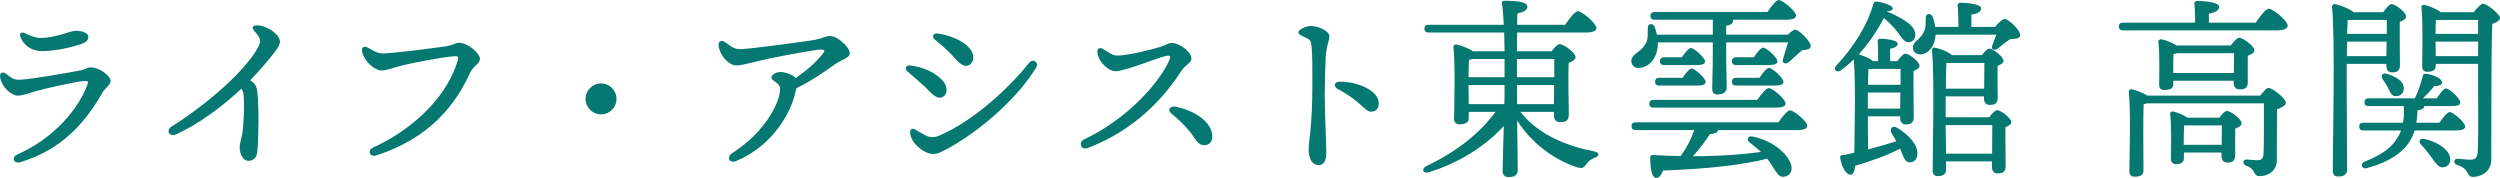
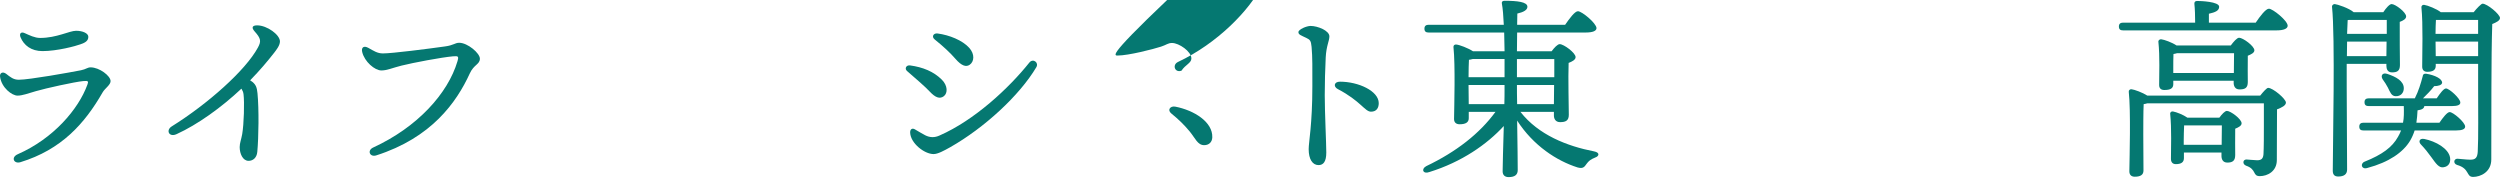
<svg xmlns="http://www.w3.org/2000/svg" version="1.1" id="レイヤー_1" x="0px" y="0px" width="361.658px" height="25.741px" viewBox="-145.775 -24.561 361.658 25.741" enable-background="new -145.775 -24.561 361.658 25.741" xml:space="preserve">
  <g>
    <path fill="#057871" d="M-143.049-13.025c1.512,0,7.42-1.064,8.988-1.372c0.728-0.14,0.924-0.42,1.4-0.42   c1.26,0,2.884,1.232,2.884,1.988c0,0.56-0.812,1.036-1.148,1.624c-2.604,4.536-5.964,8.288-11.9,10.108   c-0.952,0.28-1.4-0.7-0.392-1.148c5.18-2.268,8.792-6.524,10.08-10.052c0.168-0.476,0.196-0.616-0.616-0.532   c-1.204,0.112-5.404,1.036-6.832,1.456c-1.176,0.336-1.932,0.644-2.66,0.644c-0.784,0-2.296-1.12-2.52-2.716   c-0.084-0.56,0.364-0.812,0.868-0.448C-144.253-13.389-143.833-13.025-143.049-13.025z M-139.969-19.073   c2.408,0,4.228-1.036,5.208-1.036c0.952,0,1.764,0.364,1.764,0.868c0,0.56-0.392,0.84-1.148,1.092   c-0.672,0.252-3.36,0.98-5.488,0.98c-1.624,0-2.688-0.84-3.164-1.988c-0.224-0.504,0.028-0.896,0.644-0.588   C-141.509-19.465-140.753-19.073-139.969-19.073z" />
    <path fill="#057871" d="M-106.145-16.889c-0.896,1.148-2.044,2.52-3.444,3.948c0.14,0.084,0.252,0.168,0.364,0.252   c0.476,0.42,0.616,0.784,0.7,1.624c0.224,2.296,0.168,6.384-0.028,8.484c-0.084,0.868-0.644,1.288-1.26,1.288   c-0.84,0-1.288-1.036-1.288-1.988c0-0.588,0.224-1.092,0.364-1.876c0.252-1.484,0.336-4.592,0.196-5.74   c-0.028-0.308-0.14-0.56-0.308-0.84c-2.884,2.716-6.356,5.208-9.38,6.58c-1.092,0.504-1.596-0.56-0.7-1.12   c5.208-3.248,10.668-8.092,12.46-11.396c0.504-0.924,0.448-1.316-0.476-2.352c-0.504-0.56-0.308-0.868,0.364-0.868   c1.456,0,3.304,1.372,3.304,2.324C-105.277-18.009-105.753-17.393-106.145-16.889z" />
    <path fill="#057871" d="M-90.381-16.833c1.344,0,6.58-0.672,8.96-1.008c1.288-0.168,1.456-0.532,2.072-0.532   c1.232,0,2.996,1.512,2.996,2.296c0,0.84-0.868,0.84-1.456,2.128c-1.932,4.228-5.572,9.324-13.552,11.872   c-0.924,0.28-1.344-0.728-0.42-1.148c6.44-2.968,10.808-7.84,12.18-12.46c0.224-0.756,0.112-0.784-0.644-0.728   c-1.624,0.14-5.768,0.924-7.448,1.344c-1.344,0.336-2.072,0.7-2.912,0.7c-0.952,0-2.436-1.26-2.772-2.66   c-0.168-0.7,0.252-0.952,0.868-0.616C-91.697-17.197-91.193-16.833-90.381-16.833z" />
-     <path fill="#057871" d="M-61.065-10.253c0-1.232,1.008-2.24,2.24-2.24c1.232,0,2.24,1.008,2.24,2.24s-1.008,2.24-2.24,2.24   C-60.057-8.013-61.065-9.021-61.065-10.253z" />
-     <path fill="#057871" d="M-30.629-11.597c-0.504,2.968-3.164,8.036-8.652,10.332c-1.008,0.42-1.456-0.588-0.532-1.176   c4.564-2.884,6.888-7.224,6.888-9.24c0-0.952-1.26-1.148-1.26-1.652c0-0.42,0.672-0.812,1.316-0.812   c0.672,0,1.736,0.392,2.212,0.868c1.456-1.008,2.744-2.072,3.808-3.388c0.476-0.56,0.448-0.728-0.196-0.728   c-0.728,0-5.208,0.84-7.112,1.232c-2.688,0.56-4.144,1.064-5.096,1.064c-1.064,0-2.492-1.456-2.576-3.024   c0-0.504,0.504-0.644,0.84-0.42c0.896,0.588,1.26,1.092,2.296,1.092c1.26,0,8.96-1.064,10.444-1.288   c1.26-0.196,1.876-0.616,2.576-0.616c1.036,0,2.828,1.596,2.828,2.492c0,0.7-1.26,0.952-2.1,1.568   c-1.4,1.008-3.388,2.408-5.628,3.5L-30.629-11.597z" />
    <path fill="#057871" d="M-14.109-15.097c1.82,0.252,3.388,0.868,4.592,2.072c0.84,0.84,0.868,1.932,0.28,2.38   c-0.588,0.448-1.232,0.196-2.044-0.672c-0.672-0.728-1.96-1.82-3.276-2.968C-14.949-14.621-14.697-15.181-14.109-15.097z    M-11.925-4.989c0.672,0.336,1.344,0.364,2.072,0.028c5.04-2.212,9.996-6.804,12.992-10.556c0.532-0.644,1.4,0,1.008,0.672   C1.683-10.701-3.413-6.053-8.285-3.281c-0.952,0.532-1.82,1.008-2.436,1.008c-1.316,0-3.304-1.54-3.388-3.08   c-0.028-0.504,0.28-0.728,0.672-0.504S-12.317-5.185-11.925-4.989z M-10.133-19.717c1.68,0.224,3.584,0.98,4.564,2.072   c0.84,0.924,0.728,2.016,0.056,2.464c-0.504,0.336-1.148,0.168-2.044-0.868c-0.728-0.84-1.708-1.764-2.996-2.8   C-11.057-19.24-10.749-19.801-10.133-19.717z" />
-     <path fill="#057871" d="M15.879-16.525c1.596,0,5.18-0.924,6.3-1.288c0.784-0.252,1.008-0.532,1.596-0.532   c1.008,0,2.8,1.232,2.8,2.24c0,0.672-0.868,0.896-1.428,1.764c-2.464,3.836-6.664,8.568-13.58,11.2   c-0.952,0.364-1.4-0.84-0.504-1.26c5.712-2.688,10.332-7.476,12.124-11.032c0.588-1.176,0.336-1.176-0.504-0.98   c-0.98,0.224-5.768,2.156-7.084,2.156c-0.924,0-2.324-1.148-2.604-2.576c-0.14-0.728,0.308-0.952,0.84-0.616   C14.759-16.861,15.207-16.525,15.879-16.525z M29.599-4.681c-0.028,0.7-0.504,1.12-1.176,1.12c-0.952,0-1.288-1.008-2.1-1.988   c-0.84-1.008-1.568-1.708-2.66-2.604c-0.616-0.504-0.14-1.12,0.588-0.98C26.967-8.601,29.683-6.921,29.599-4.681z" />
+     <path fill="#057871" d="M15.879-16.525c1.596,0,5.18-0.924,6.3-1.288c0.784-0.252,1.008-0.532,1.596-0.532   c1.008,0,2.8,1.232,2.8,2.24c0,0.672-0.868,0.896-1.428,1.764c-0.952,0.364-1.4-0.84-0.504-1.26c5.712-2.688,10.332-7.476,12.124-11.032c0.588-1.176,0.336-1.176-0.504-0.98   c-0.98,0.224-5.768,2.156-7.084,2.156c-0.924,0-2.324-1.148-2.604-2.576c-0.14-0.728,0.308-0.952,0.84-0.616   C14.759-16.861,15.207-16.525,15.879-16.525z M29.599-4.681c-0.028,0.7-0.504,1.12-1.176,1.12c-0.952,0-1.288-1.008-2.1-1.988   c-0.84-1.008-1.568-1.708-2.66-2.604c-0.616-0.504-0.14-1.12,0.588-0.98C26.967-8.601,29.683-6.921,29.599-4.681z" />
    <path fill="#057871" d="M46.539-19.297c0,0.644-0.448,1.372-0.532,3.052c-0.084,1.68-0.14,3.724-0.14,5.46   c0,2.492,0.224,7,0.224,8.288c0,1.316-0.42,1.82-1.12,1.82c-0.867,0-1.428-0.84-1.428-2.296c0-1.064,0.532-3.584,0.532-9.1   c0-2.66,0.028-4.144-0.112-5.712c-0.084-0.924-0.252-1.036-0.756-1.288c-0.812-0.392-1.148-0.476-1.148-0.84   c0-0.392,1.177-0.896,1.765-0.896C44.831-20.809,46.539-20.136,46.539-19.297z M48.079-12.745c2.66,0,5.6,1.344,5.6,3.108   c0,0.672-0.308,1.232-1.12,1.232c-0.896,0-1.483-1.54-4.815-3.276C47.099-12.017,47.183-12.745,48.079-12.745z" />
    <path fill="#057871" d="M74.175-8.377c2.604,3.332,6.747,4.956,10.64,5.712c0.896,0.168,0.756,0.7,0.168,0.896   c-0.7,0.28-0.952,0.532-1.204,0.868c-0.392,0.588-0.616,0.756-1.344,0.56c-2.996-0.952-6.384-3.136-8.736-6.776   c0.056,3.08,0.084,6.468,0.084,7.168c0,0.645-0.392,1.008-1.315,1.008c-0.561,0-0.868-0.308-0.868-0.84   c0-0.756,0.084-3.724,0.168-6.552c-2.408,2.632-6.076,5.208-10.78,6.664c-0.896,0.336-1.231-0.448-0.42-0.868   c4.34-2.072,7.7-4.704,9.996-7.84H66.7v0.924c0,0.588-0.448,0.868-1.315,0.868c-0.532,0-0.813-0.28-0.813-0.756   c0.028-1.988,0.196-7.756-0.084-10.416c-0.028-0.224,0.168-0.392,0.392-0.364c0.448,0.028,1.708,0.504,2.437,0.98h4.563   c-0.027-0.896-0.027-1.82-0.056-2.716h-10.92c-0.364,0-0.616-0.112-0.616-0.56c0-0.42,0.252-0.56,0.616-0.56h10.864   c-0.057-1.26-0.141-2.352-0.28-3.08c-0.056-0.252,0.112-0.392,0.364-0.392c1.903,0,3.332,0.168,3.332,0.868   c0,0.476-0.588,0.784-1.456,0.98c0,0.392-0.028,0.952-0.028,1.624h6.944c0.616-0.896,1.399-1.96,1.848-1.96   c0.588,0,2.66,1.736,2.688,2.436c0,0.392-0.477,0.644-1.597,0.644h-9.884l-0.028,2.716h5.013c0.392-0.532,0.868-1.036,1.176-1.036   c0.588,0,2.296,1.26,2.296,1.876c0,0.392-0.504,0.645-1.008,0.84c-0.084,2.156,0.027,6.44,0.027,7.504   c0,0.868-0.476,1.064-1.26,1.064c-0.672,0-0.896-0.504-0.896-0.952v-0.532H74.175z M71.878-13.389c0-0.756,0-1.652,0-2.632h-4.619   c-0.168,0.056-0.364,0.084-0.532,0.112c-0.028,0.504-0.057,1.596-0.057,2.52H71.878z M66.698-9.497h5.152   c0.027-0.84,0.027-1.54,0.027-1.988v-0.784H66.67v0.168L66.698-9.497z M73.67-16.021v2.632h5.404c0-1.064,0-2.044,0-2.632H73.67z    M79.019-9.497l0.027-2.772H73.67v0.112c0,0.532,0,1.484,0.028,2.66H79.019z" />
-     <path fill="#057871" d="M112.87-19.549c0.393-0.392,0.813-0.728,1.064-0.728c0.532,0,2.24,1.708,2.24,2.352   c0,0.56-0.672,0.56-1.288,0.644c-0.672,0.588-1.4,1.26-1.876,1.708c-0.561,0.42-1.092,0.112-0.813-0.56   c0.141-0.532,0.448-1.484,0.7-2.296h-8.96v1.148c0,2.66,0.084,4.592,0.084,5.376c0,0.588-0.42,1.008-1.344,1.008   c-0.561,0-0.756-0.308-0.756-0.84c0-0.896,0.084-2.772,0.084-5.544v-1.148h-7.952c0,0.224,0,0.476-0.028,0.7   c-0.224,1.904-1.483,2.996-2.771,2.996c-0.616,0-1.036-0.42-1.036-1.008c0-1.036,1.372-1.232,2.044-2.464   c0.42-0.644,0.308-1.512,0.336-2.324c0-0.644,0.756-0.756,1.008-0.14c0.112,0.336,0.225,0.728,0.309,1.12h8.092v-2.156h-8.4   c-0.364,0-0.616-0.112-0.616-0.56c0-0.42,0.252-0.56,0.616-0.56h16.296c0.561-0.812,1.26-1.736,1.652-1.736   c0.532,0,2.464,1.596,2.492,2.24c0,0.392-0.448,0.616-1.484,0.616h-7.7c0.028,0.056,0.057,0.14,0.057,0.196   c0,0.336-0.309,0.56-0.98,0.672v1.288H112.87z M111.499-6.865c0.56-0.813,1.287-1.736,1.68-1.736c0.532,0,2.492,1.596,2.492,2.24   c0,0.392-0.42,0.616-1.484,0.616h-11.424c0,0.392-0.561,0.532-1.176,0.588c-0.616,0.952-1.513,2.156-2.437,3.192   c3.948,0,7.141-0.252,9.828-0.616c-0.532-0.504-1.092-0.952-1.708-1.428c-0.42-0.308-0.196-0.952,0.476-0.812   c3.557,0.756,5.32,2.996,5.601,4.144c0.224,0.896-0.168,1.484-0.896,1.652c-0.56,0.168-0.896-0.111-1.315-0.699   c-0.336-0.477-0.7-1.176-1.26-1.876c-3.696,0.924-8.765,1.484-15.064,1.708c-0.252,0.615-0.588,1.147-1.063,1.063   c-0.589-0.112-0.813-1.456-0.784-2.996c0.027-0.252,0.14-0.308,0.363-0.308c1.429,0.084,2.772,0.14,4.032,0.14   c0.868-1.204,1.456-2.296,1.96-3.752h-8.456c-0.363,0-0.615-0.112-0.615-0.56c0-0.42,0.252-0.56,0.615-0.56H111.499z M93.439-8.993   c-0.364,0-0.616-0.112-0.616-0.56c0-0.42,0.252-0.56,0.616-0.56h15.008c0.561-0.812,1.261-1.708,1.652-1.708   c0.532,0,2.436,1.596,2.436,2.24c0,0.364-0.42,0.588-1.456,0.588H93.439z M94.279-12.185c-0.363,0-0.615-0.112-0.615-0.56   c0-0.42,0.252-0.56,0.615-0.56h3.36c0.448-0.672,0.979-1.344,1.316-1.344c0.447,0,2.016,1.4,2.016,1.932   c0,0.392-0.42,0.532-1.176,0.532H94.279z M94.979-15.153c-0.364,0-0.616-0.112-0.616-0.56c0-0.42,0.252-0.56,0.616-0.56h2.548   c0.477-0.672,0.98-1.344,1.316-1.344c0.448,0,2.016,1.4,2.044,1.932c0,0.392-0.448,0.532-1.204,0.532H94.979z M105.395-15.153   c-0.364,0-0.616-0.112-0.616-0.56c0-0.42,0.252-0.56,0.616-0.56h2.548c0.477-0.672,1.008-1.4,1.344-1.4   c0.477,0,2.072,1.428,2.072,1.988c0,0.364-0.448,0.532-1.204,0.532H105.395z M105.395-12.185c-0.364,0-0.616-0.112-0.616-0.56   c0-0.42,0.252-0.56,0.616-0.56h3.36c0.476-0.7,1.036-1.428,1.372-1.428c0.476,0,2.1,1.428,2.1,2.016   c0,0.364-0.448,0.532-1.232,0.532H105.395z" />
-     <path fill="#057871" d="M128.691-15.713c0.393-0.532,0.868-1.092,1.177-1.092c0.504,0,2.044,1.148,2.044,1.764   c0,0.336-0.42,0.588-0.868,0.756c-0.028,1.708,0.028,5.768,0.028,6.636s-0.421,1.092-1.148,1.092c-0.644,0-0.812-0.504-0.812-0.952   v-0.224h-4.677l0.028,4.788c1.484-0.392,2.828-0.784,4.088-1.176c-0.224-0.42-0.448-0.784-0.672-1.148   c-0.364-0.616,0.084-1.232,0.784-0.812c1.735,1.036,3.023,2.52,2.939,3.78c-0.027,0.729-0.447,1.26-1.147,1.232   c-0.7-0.056-0.896-0.868-1.344-1.988c-1.904,0.98-4.116,1.764-6.524,2.492c-0.056,0.672-0.224,1.288-0.672,1.288   c-0.588-0.027-1.26-1.008-1.484-2.464c-0.027-0.252,0.084-0.364,0.309-0.364c0.588-0.112,1.176-0.224,1.735-0.364   c0.028-2.912,0.225-10.304-0.084-13.496c-0.56,0.56-1.204,1.092-1.876,1.596c-0.616,0.42-1.176-0.168-0.644-0.7   c2.548-2.744,4.536-5.908,5.348-8.904c0.084-0.28,0.224-0.364,0.477-0.364c1.092,0.14,2.352,0.588,2.352,1.008   c0,0.252-0.392,0.392-0.813,0.392l-0.027,0.056c0.952,0.364,1.764,0.784,2.38,1.176c0.924,0.56,1.456,1.092,1.652,1.736   c0.224,0.7-0.112,1.4-0.757,1.512c-0.84,0.14-1.26-0.896-2.044-1.82c-0.476-0.56-1.008-1.12-1.68-1.68   c-0.812,1.568-2.044,3.5-3.64,5.264c0.588,0.168,1.596,0.56,2.071,0.98h0.729c0-0.952,0-2.072-0.056-2.828   c-0.028-0.28,0.111-0.42,0.363-0.42c0.477,0,2.521,0.14,2.521,0.728c0,0.392-0.393,0.588-1.092,0.728v1.792H128.691z    M129.112-8.853l0.027-2.324h-4.704c0,1.036,0,1.932,0,2.296v0.028H129.112z M129.167-12.297c0-0.896,0-1.736,0-2.296h-4.648   c-0.027,0.504-0.056,1.372-0.056,2.296H129.167z M142.831-20.669c0.447-0.532,1.092-1.148,1.399-1.148   c0.532,0,2.24,1.568,2.24,2.324c0,0.588-0.784,0.532-1.428,0.588c-0.645,0.392-1.344,1.008-1.82,1.372   c-0.588,0.392-1.063,0.084-0.728-0.616c0.14-0.364,0.336-0.896,0.531-1.4h-8.792v0.084c-0.111,1.596-1.035,2.772-2.268,2.772   c-0.616,0-1.008-0.42-1.008-0.98c0-0.952,1.036-1.092,1.596-2.296c0.309-0.588,0.225-1.372,0.252-2.044   c0-0.616,0.756-0.728,1.008-0.112c0.168,0.42,0.28,0.924,0.364,1.456h3.36c0-1.064-0.028-2.296-0.112-3.08   c-0.028-0.28,0.14-0.42,0.392-0.42c0.477,0,2.996,0.112,2.996,0.812c0,0.532-0.56,0.756-1.399,0.924v1.764H142.831z M141.991-7.593   c0.363-0.504,0.84-1.036,1.147-1.036c0.504,0,2.044,1.148,2.044,1.736c0,0.308-0.392,0.56-0.84,0.728   c-0.028,1.512,0.028,4.816,0.028,5.628c0,0.868-0.42,1.064-1.177,1.064c-0.644,0-0.812-0.504-0.812-0.952v-0.784h-6.636v1.176   c0,0.645-0.393,0.952-1.204,0.952c-0.477,0-0.729-0.28-0.729-0.812c0-2.8,0.28-13.917-0.111-17.417   c-0.028-0.196,0.168-0.392,0.392-0.364c0.477,0.056,1.932,0.56,2.521,1.092h4.312c0.364-0.476,0.813-0.952,1.064-0.952   c0.531,0,2.071,1.176,2.071,1.764c0,0.336-0.42,0.56-0.868,0.756c-0.027,1.288,0.028,3.836,0.028,4.564   c0,0.868-0.42,1.064-1.176,1.064c-0.645,0-0.813-0.504-0.813-0.952v-0.28h-5.544v2.128v0.896L141.991-7.593L141.991-7.593z    M142.411-2.329c0-1.4,0.027-3.164,0.027-4.144h-6.748l0.057,4.144H142.411z M141.263-11.737c0-1.204,0.028-2.828,0.028-3.724   h-5.488c-0.056,0.756-0.084,2.296-0.084,3.724H141.263z" />
    <path fill="#057871" d="M180.547-21.285c0.615-0.924,1.456-2.016,1.903-2.016c0.561,0,2.717,1.736,2.717,2.464   c0,0.392-0.505,0.672-1.624,0.672h-22.177c-0.363,0-0.615-0.112-0.615-0.56c0-0.42,0.252-0.56,0.615-0.56h10.416   c0-0.924-0.027-1.988-0.111-2.716c-0.028-0.28,0.14-0.42,0.392-0.42c0.477,0,3.192,0.084,3.192,0.84   c0,0.588-0.616,0.812-1.484,1.008v1.288H180.547z M181.191-10.729c0.449-0.56,0.953-1.12,1.148-1.12   c0.699,0,2.575,1.596,2.575,2.128c0,0.42-0.615,0.728-1.287,0.98c-0.028,1.876,0,4.788-0.028,7.336   c0,1.624-1.344,2.324-2.464,2.324c-1.092,0-0.42-0.98-1.988-1.512c-0.56-0.224-0.476-0.896,0.056-0.896   c0.225,0,1.12,0.112,1.54,0.112c0.645,0,0.867-0.252,0.925-0.868c0.056-1.036,0.056-2.716,0.056-4.032v-3.332H164.84   c-0.141,0.056-0.336,0.084-0.504,0.112c-0.057,0.896-0.057,3.724-0.057,4.368l0.028,5.236c0,0.615-0.42,0.896-1.26,0.896   c-0.504,0-0.784-0.28-0.784-0.784c0.028-2.1,0.224-8.708-0.084-11.508c-0.028-0.196,0.168-0.392,0.392-0.364   c0.448,0.056,1.597,0.476,2.296,0.924H181.191z M176.935-17.981c0.392-0.532,0.896-1.12,1.204-1.12c0.56,0,2.212,1.204,2.212,1.82   c0,0.364-0.476,0.588-0.952,0.784c-0.028,1.26,0,3.136,0,3.808c0,0.868-0.42,1.064-1.204,1.064c-0.644,0-0.84-0.504-0.84-0.952   v-0.308h-8.736v0.504c0,0.616-0.447,0.84-1.287,0.84c-0.505,0-0.757-0.252-0.757-0.728c0-1.484,0.112-4.116-0.111-6.244   c-0.028-0.224,0.195-0.392,0.42-0.364c0.448,0.056,1.54,0.448,2.212,0.896H176.935z M175.282-7.537   c0.364-0.504,0.813-0.98,1.093-0.98c0.531,0,2.128,1.176,2.128,1.792c0,0.364-0.448,0.588-0.925,0.784   c-0.027,1.204,0,3.164,0,3.808c0,0.868-0.42,1.092-1.147,1.092c-0.645,0-0.84-0.504-0.84-0.952v-0.504h-5.433v0.812   c0,0.616-0.42,0.868-1.176,0.868c-0.448,0-0.7-0.28-0.7-0.756c0-1.54,0.112-4.34-0.111-6.524c-0.028-0.224,0.195-0.392,0.42-0.336   c0.476,0.084,1.483,0.476,2.072,0.896H175.282z M177.383-14.005l0.027-2.856h-8.26c-0.168,0.056-0.336,0.084-0.504,0.112   c-0.028,0.448-0.028,1.624-0.028,2.016v0.728H177.383z M175.618-3.617l0.028-2.8h-5.46c-0.028,0.504-0.056,1.708-0.056,2.212v0.588   H175.618z" />
    <path fill="#057871" d="M193.707-15.321c0,1.568,0,2.912,0,3.388c0,1.008,0.056,10.724,0.056,11.9c0,0.645-0.392,1.008-1.287,1.008   c-0.561,0-0.785-0.308-0.785-0.84c0-3.556,0.365-19.432-0.11-23.716c-0.028-0.168,0.14-0.392,0.392-0.392   c0.364,0.028,2.072,0.588,2.744,1.176H199c0.364-0.56,0.896-1.176,1.204-1.176c0.531,0,2.1,1.176,2.1,1.792   c0,0.364-0.447,0.616-0.924,0.784c-0.027,1.652,0.028,5.376,0.028,6.244c0,0.868-0.421,1.064-1.147,1.064   c-0.645,0-0.813-0.504-0.813-0.952v-0.28H193.707z M199.448-16.441l0.027-2.1h-5.713l-0.027,2.1H199.448z M193.847-21.649   c-0.027,0.448-0.056,1.176-0.084,1.988h5.74v-2.016h-5.488L193.847-21.649z M203.535-5.689c-0.168,0.532-0.394,1.036-0.673,1.512   c-1.008,1.652-3.023,3.08-6.188,3.92c-0.84,0.252-1.063-0.644-0.363-0.924c2.521-1.008,3.977-2.072,4.815-3.584   c0.168-0.308,0.336-0.616,0.448-0.924h-5.434c-0.363,0-0.615-0.112-0.615-0.56c0-0.42,0.252-0.56,0.615-0.56h5.713   c0.141-0.7,0.141-1.484,0.111-2.408h-5.068c-0.362,0-0.614-0.112-0.614-0.56c0-0.42,0.252-0.56,0.614-0.56h6.664   c0.533-1.036,0.869-2.156,1.148-3.22c0-0.224,0.196-0.392,0.504-0.336c1.232,0.196,2.324,0.728,2.296,1.316   c-0.056,0.336-0.588,0.476-1.147,0.476c-0.504,0.672-1.092,1.232-1.623,1.764h1.986c0.478-0.7,1.008-1.428,1.346-1.428   c0.476,0,2.07,1.456,2.07,2.016c0.028,0.364-0.392,0.532-1.203,0.532h-4.004c-0.027,0.336-0.336,0.532-0.979,0.616   c-0.028,0.616-0.084,1.232-0.168,1.792h3.332c0.504-0.728,1.12-1.54,1.483-1.54c0.504,0,2.239,1.484,2.239,2.1   c0,0.364-0.42,0.56-1.315,0.56H203.535z M199.587-13.865c1.204,0.392,2.38,1.008,2.38,2.072c0,0.672-0.448,1.176-1.176,1.148   c-0.616,0-0.813-0.616-1.12-1.232c-0.195-0.392-0.477-0.812-0.756-1.204C198.579-13.585,198.858-14.117,199.587-13.865z    M208.659-1.769c0.111,0.728-0.196,1.288-0.926,1.4c-0.672,0.14-1.118-0.532-1.764-1.428c-0.476-0.672-0.979-1.288-1.512-1.848   c-0.42-0.42-0.225-0.952,0.477-0.812C206.587-4.121,208.435-3.085,208.659-1.769z M212.075-22.797   c0.447-0.56,1.092-1.232,1.287-1.232c0.673,0,2.521,1.54,2.521,2.072c0,0.364-0.532,0.644-1.12,0.868   c-0.168,4.9-0.111,13.16-0.14,19.6c0,1.82-1.567,2.521-2.632,2.521c-1.036,0-0.448-1.204-2.324-1.736   C209.079-0.9,209.19-1.6,209.724-1.6c0.252,0,1.287,0.14,1.875,0.14c0.729,0,1.008-0.28,1.064-1.148   c0.111-1.988,0.056-6.16,0.056-9.1v-3.612h-6.132v0.28c0,0.616-0.42,0.868-1.232,0.868c-0.476,0-0.728-0.28-0.728-0.756   c0-1.792,0.14-6.132-0.112-8.568c-0.027-0.224,0.168-0.392,0.394-0.364c0.53,0.084,1.819,0.588,2.407,1.064L212.075-22.797   L212.075-22.797z M206.615-21.677c-0.028,0.448-0.058,1.316-0.058,2.016h6.16v-2.016H206.615z M212.719-16.441v-2.1h-6.159   l0.027,2.1H212.719z" />
  </g>
</svg>